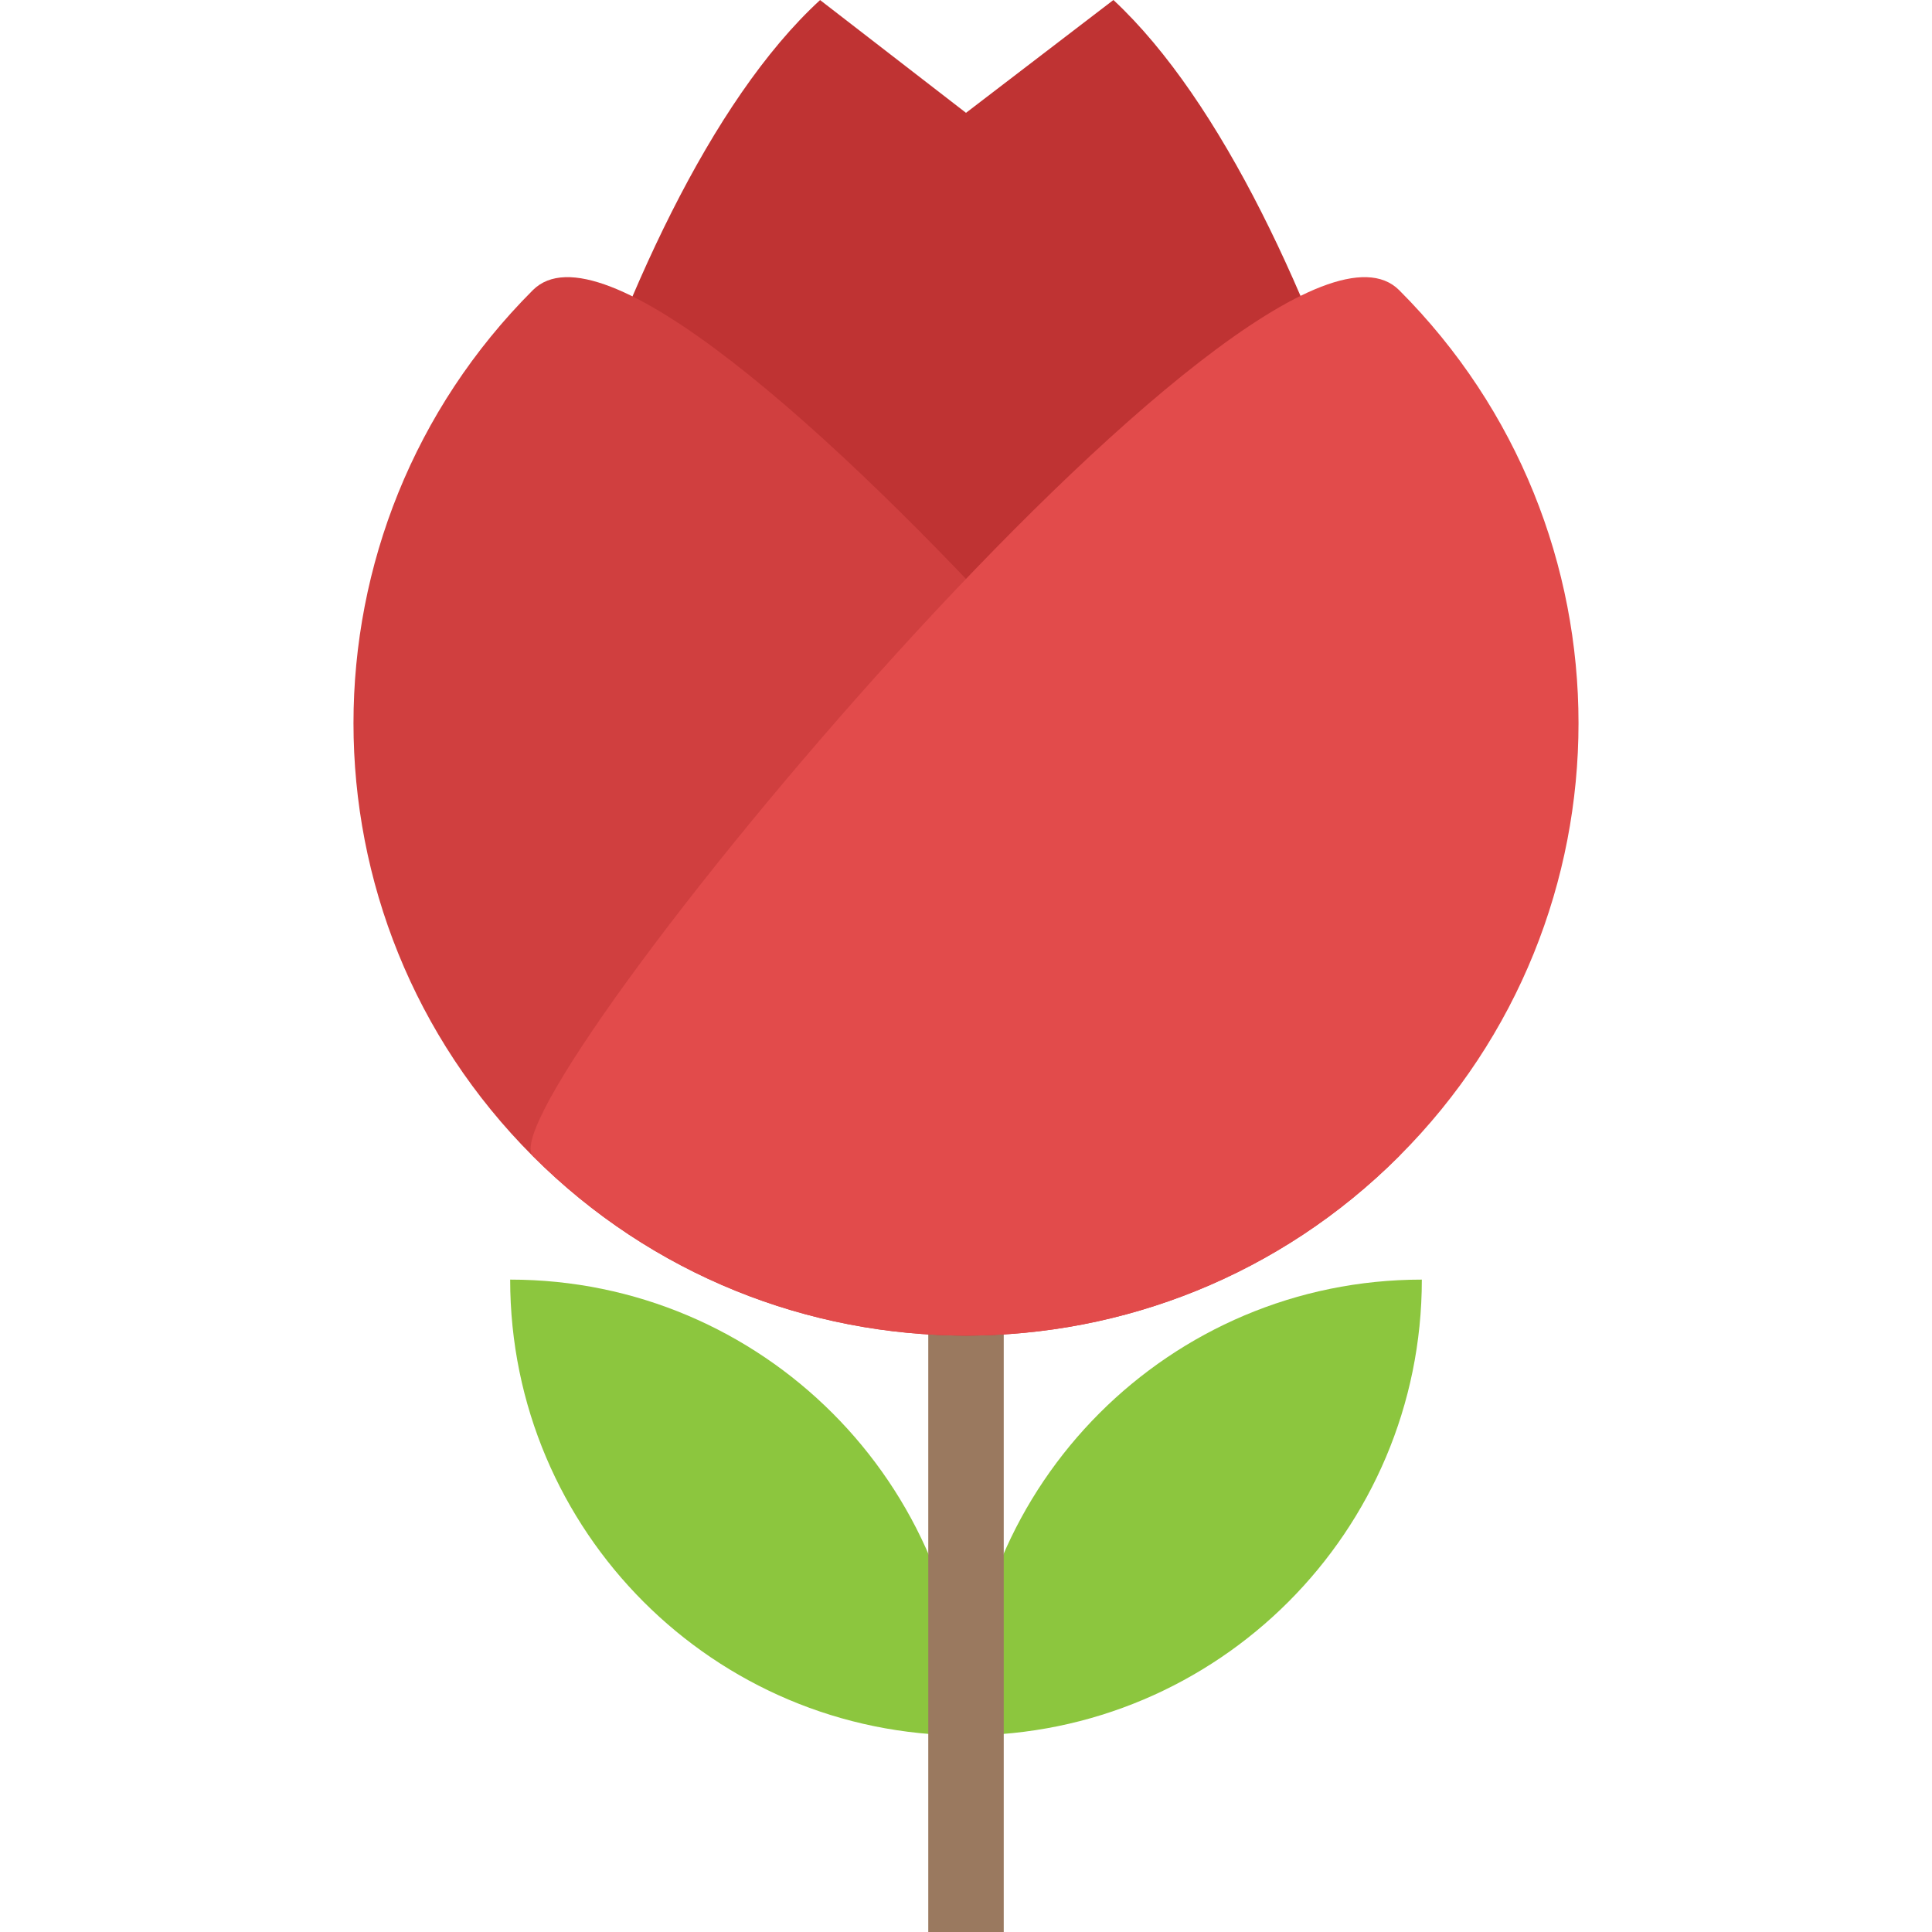
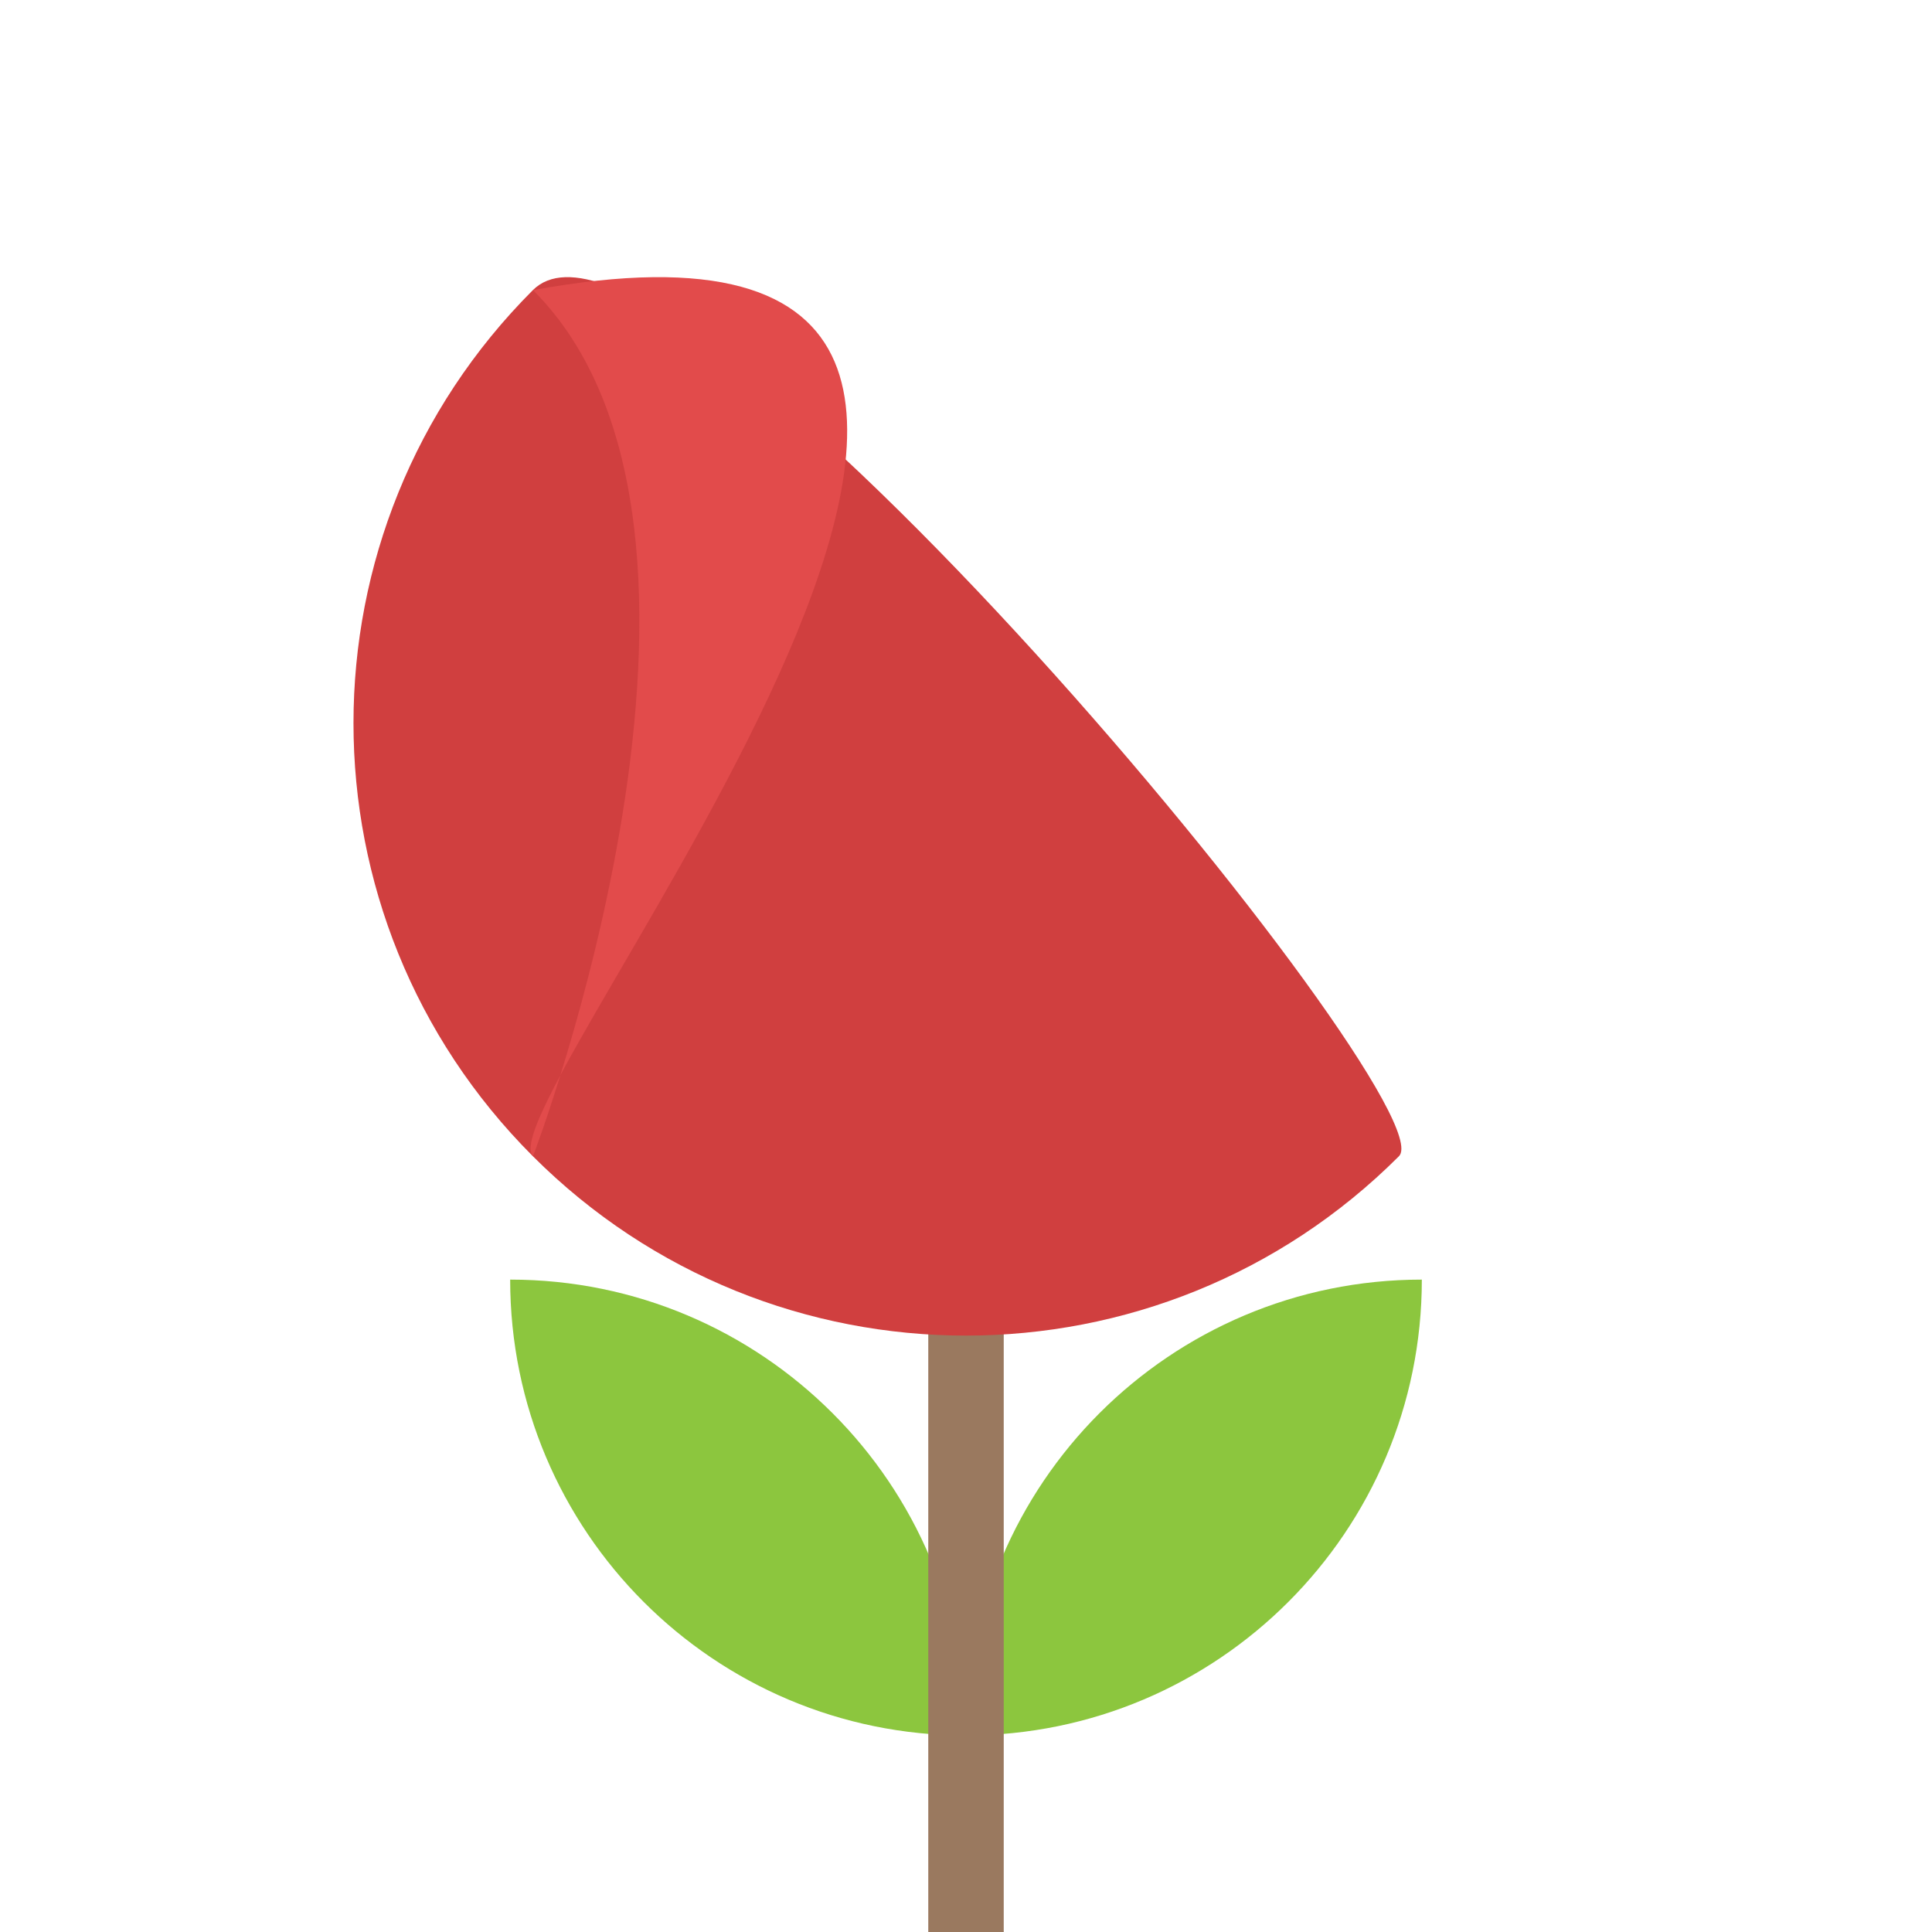
<svg xmlns="http://www.w3.org/2000/svg" id="Capa_1" x="0px" y="0px" viewBox="0 0 512.064 512.064" style="enable-background:new 0 0 512.064 512.064;" xml:space="preserve">
  <g>
    <path style="fill:#8CC63E;" d="M376.848,339.152c0,66.72-54.096,120.816-120.816,120.816   C256.032,393.248,310.128,339.152,376.848,339.152z" />
    <path style="fill:#8CC63E;" d="M135.216,339.152c0,66.72,54.096,120.816,120.816,120.816   C256.032,393.248,201.936,339.152,135.216,339.152z" />
  </g>
  <rect x="246.032" y="208.352" style="fill:#9A795F;" width="20" height="303.712" />
-   <path style="fill:#BF3333;" d="M381.6,228.432C381.6,297.792,325.392,354,256.032,354s-125.568-56.208-125.568-125.568  c0-23.92,6.784-60.592,18.336-98.064C164.352,79.744,188.272,26.72,217.36,0.016l38.672,29.888L295.104,0  c28.704,26.704,53.024,79.728,68.56,130.352C374.832,167.84,381.6,204.512,381.6,228.432z" />
  <path style="fill:#D03F3F;" d="M370.784,306.448c-63.392,63.392-166.16,63.392-229.552,0s-63.392-166.16,0-229.552  C176.8,41.344,384.448,292.8,370.784,306.448z" />
-   <path style="fill:#E24B4B;" d="M141.28,306.448c63.392,63.392,166.16,63.392,229.552,0s63.392-166.16,0-229.552  C335.264,41.344,127.616,292.8,141.28,306.448z" />
+   <path style="fill:#E24B4B;" d="M141.28,306.448s63.392-166.16,0-229.552  C335.264,41.344,127.616,292.8,141.28,306.448z" />
  <g>
</g>
  <g>
</g>
  <g>
</g>
  <g>
</g>
  <g>
</g>
  <g>
</g>
  <g>
</g>
  <g>
</g>
  <g>
</g>
  <g>
</g>
  <g>
</g>
  <g>
</g>
  <g>
</g>
  <g>
</g>
  <g>
</g>
</svg>